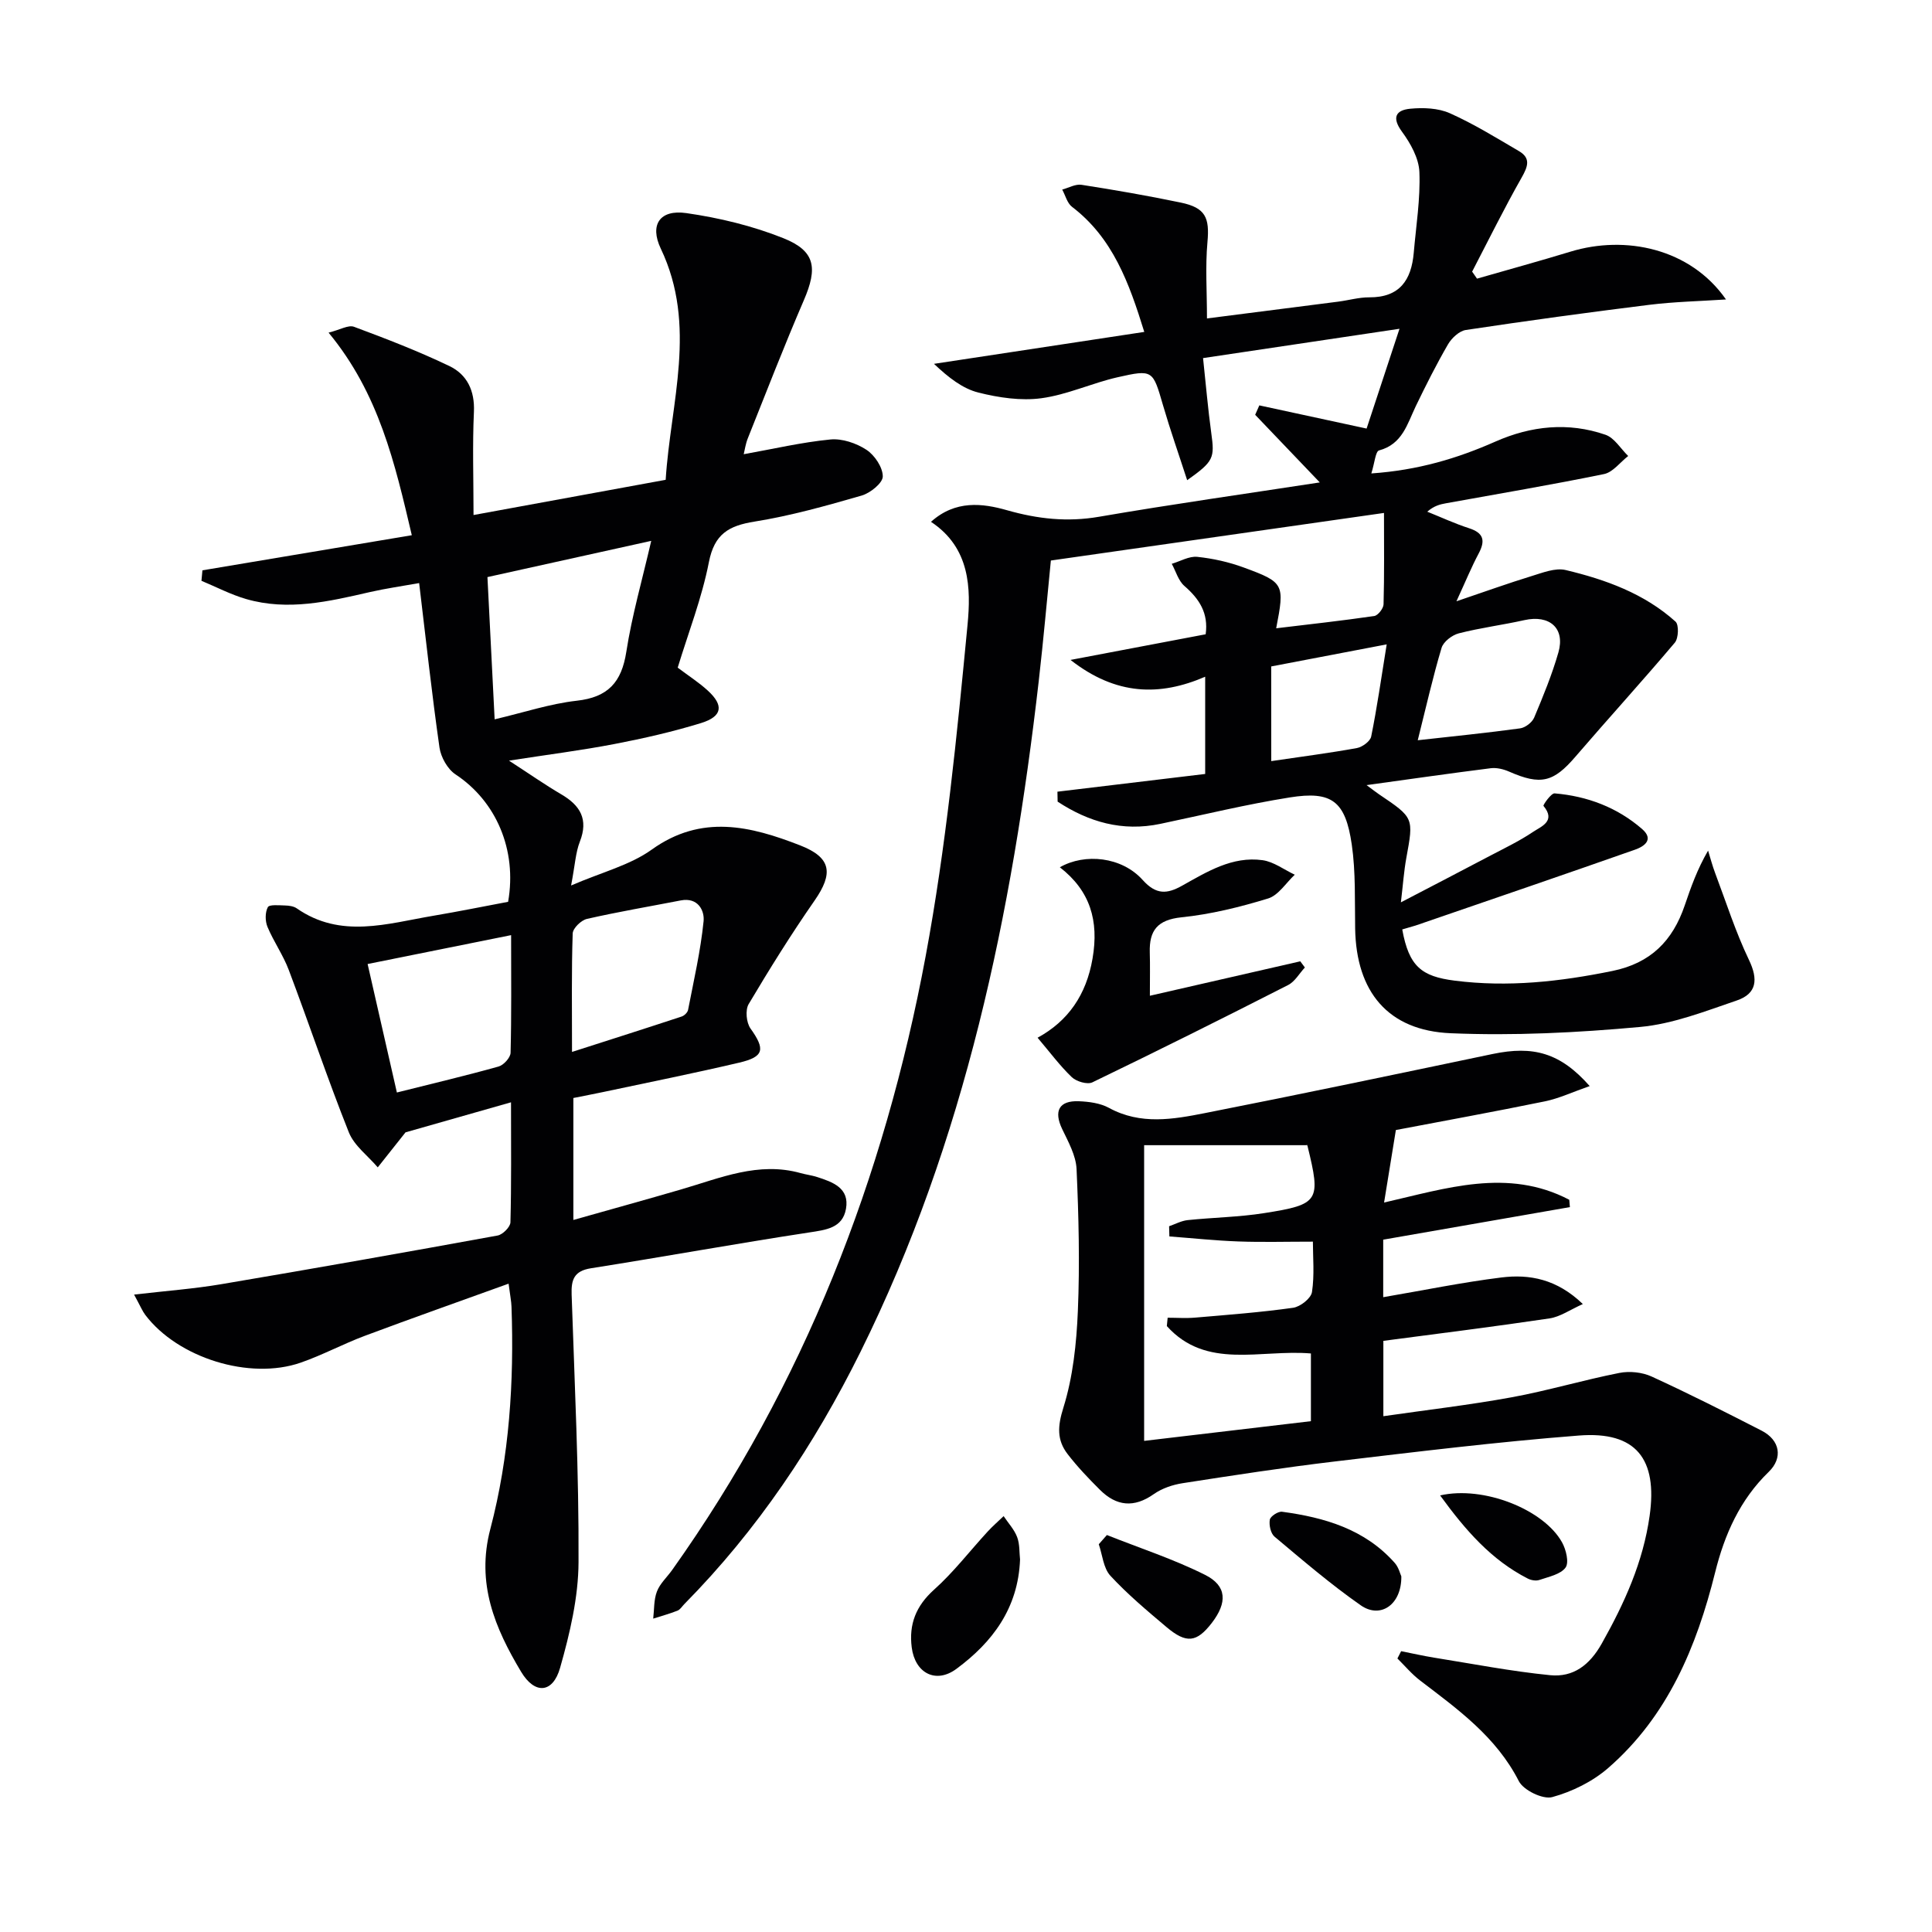
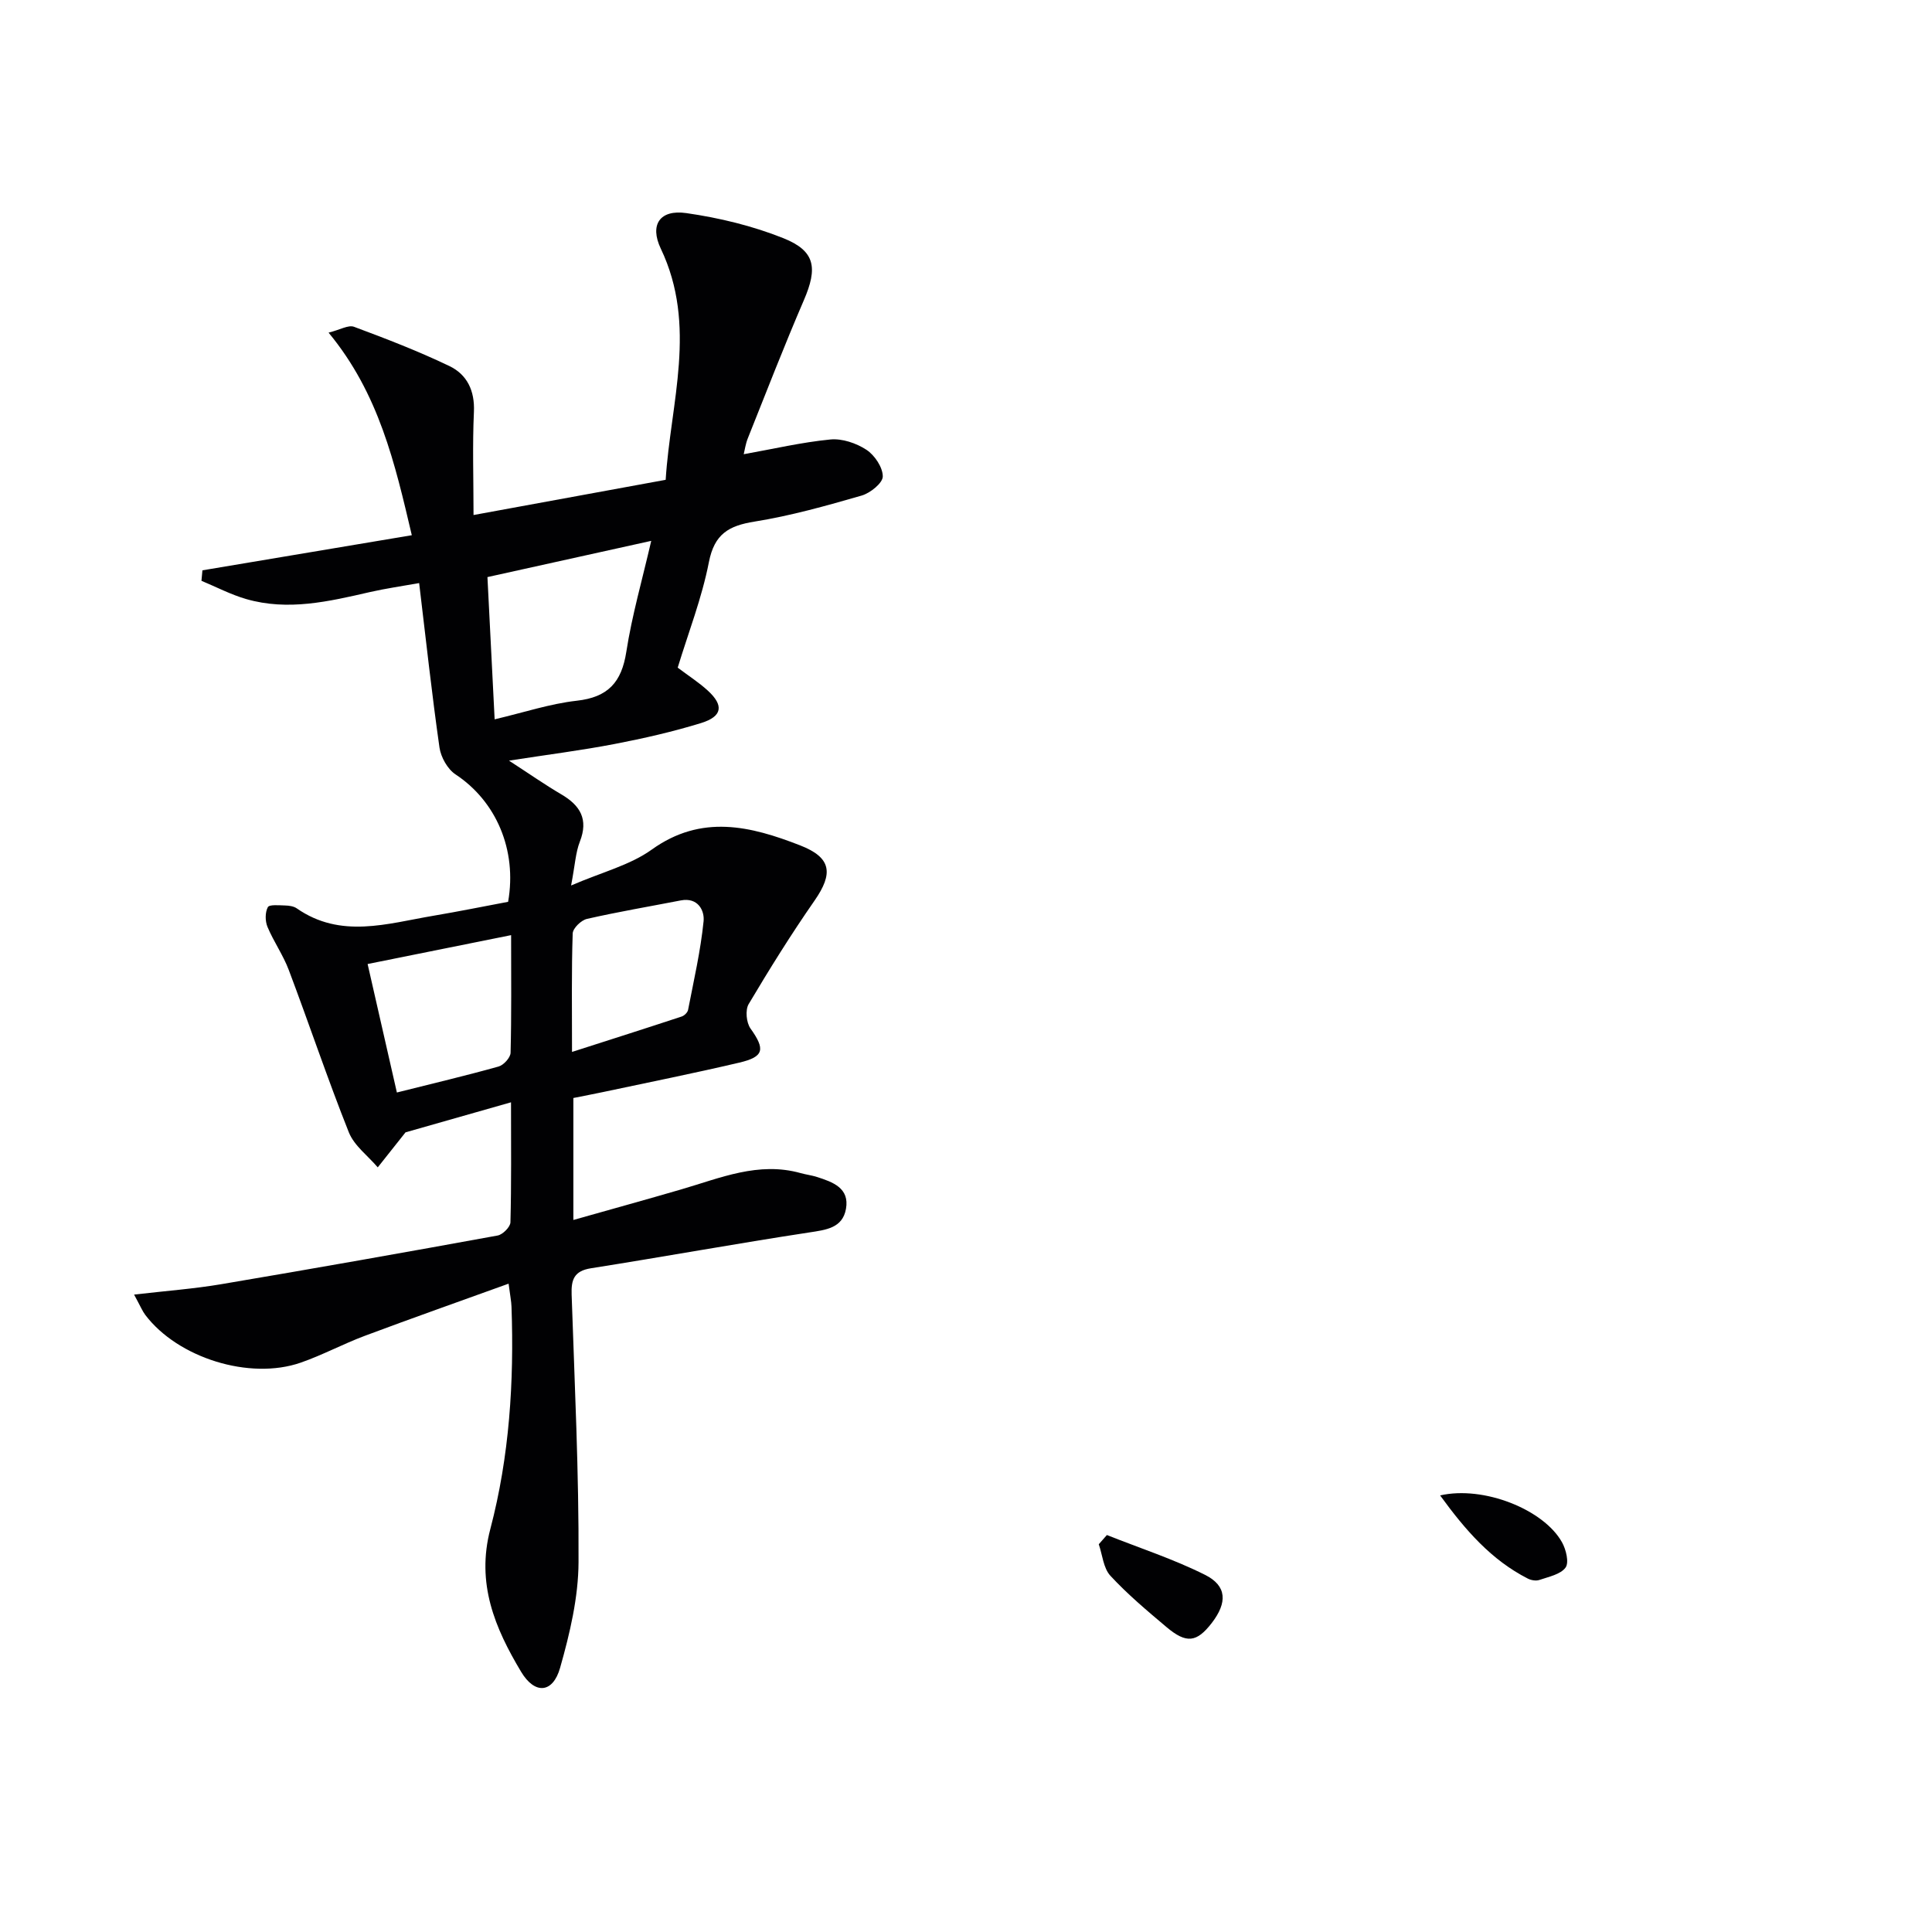
<svg xmlns="http://www.w3.org/2000/svg" enable-background="new 0 0 400 400" viewBox="0 0 400 400">
  <g fill="#010103">
-     <path d="m290.32 192.43c1.39 7.69 4.02 9.73 10.84 10.6 11.06 1.41 21.82.21 32.66-2 7.95-1.62 12.49-6.26 14.98-13.56 1.27-3.73 2.57-7.45 4.84-11.36.48 1.55.89 3.13 1.46 4.64 2.27 6.02 4.23 12.2 7 17.98 1.95 4.06 1.63 7-2.52 8.41-6.55 2.23-13.22 4.86-20.01 5.48-13.01 1.19-26.18 1.85-39.22 1.3-13.02-.55-19.56-8.62-19.78-21.65-.1-5.81.13-11.69-.7-17.41-1.31-9.01-4.13-11.15-12.84-9.76-8.99 1.43-17.87 3.6-26.79 5.47-7.89 1.66-14.85-.39-21.27-4.6-.01-.69-.03-1.37-.04-2.06 10.05-1.21 20.1-2.41 30.59-3.67 0-6.32 0-12.9 0-20.13-9.38 4.05-18.43 3.92-27.88-3.48 10.17-1.93 19.01-3.61 27.98-5.31.61-4.4-1.33-7.34-4.41-10.01-1.25-1.09-1.76-3.03-2.61-4.58 1.77-.52 3.59-1.62 5.29-1.44 3.26.34 6.57 1.08 9.65 2.22 8.36 3.07 8.45 3.43 6.68 12.57 6.92-.83 13.63-1.57 20.3-2.54.77-.11 1.9-1.56 1.93-2.41.17-6.11.09-12.23.09-18.93-23.24 3.32-45.83 6.55-68.97 9.85-.78 7.86-1.53 16.42-2.51 24.96-5.53 48.1-15.21 95.13-36.92 138.91-9.52 19.19-21.32 36.85-36.44 52.17-.47.47-.86 1.15-1.43 1.38-1.64.65-3.35 1.11-5.03 1.65.22-1.89.11-3.9.77-5.62.63-1.65 2.1-2.97 3.16-4.46 27.25-38.31 43.92-81.14 52.47-127.04 4.22-22.65 6.48-45.7 8.68-68.66.71-7.45.58-15.92-7.57-21.3 5.06-4.55 10.67-3.85 15.75-2.4 6.37 1.81 12.47 2.48 19.04 1.35 15.17-2.61 30.42-4.76 45.71-7.11-4.66-4.88-9.02-9.44-13.38-14 .29-.65.58-1.3.86-1.95 7.21 1.56 14.41 3.12 22.21 4.8 1.88-5.71 4.16-12.62 6.81-20.66-14.03 2.09-26.91 4.02-40.67 6.07.58 5.41 1.01 10.48 1.7 15.51.72 5.17.53 5.86-4.99 9.77-1.74-5.37-3.51-10.4-5-15.51-2.11-7.26-2.06-7.47-9.42-5.8-5.32 1.21-10.42 3.62-15.77 4.34-4.23.57-8.82-.12-13.02-1.17-3.26-.82-6.16-3.07-9.21-5.95 14.37-2.18 28.74-4.36 43.54-6.61-3.15-10.18-6.51-19.45-14.96-25.9-1-.76-1.37-2.36-2.03-3.57 1.33-.36 2.74-1.18 3.99-.99 6.88 1.07 13.74 2.26 20.55 3.68 5.14 1.07 5.99 3.12 5.53 8.18-.46 5.07-.1 10.21-.1 15.81 9.16-1.17 18.18-2.32 27.2-3.48 2.14-.28 4.27-.9 6.4-.89 6.3.04 8.72-3.58 9.21-9.21.48-5.58 1.39-11.18 1.17-16.73-.11-2.86-1.84-5.95-3.61-8.36-2.19-2.99-1.21-4.47 1.72-4.75 2.7-.26 5.78-.14 8.19.93 4.96 2.21 9.62 5.1 14.32 7.85 2.47 1.45 1.85 3.18.57 5.44-3.63 6.39-6.88 12.99-10.27 19.51.34.48.67.97 1.01 1.45 6.47-1.86 12.96-3.64 19.39-5.6 11.32-3.44 24.75-.7 32.16 9.91-5.46.36-10.71.47-15.89 1.11-12.68 1.57-25.35 3.31-37.98 5.21-1.37.21-2.92 1.67-3.68 2.96-2.41 4.16-4.58 8.47-6.67 12.8-1.78 3.71-2.77 7.88-7.62 9.18-.73.2-.89 2.54-1.59 4.76 9.69-.67 17.8-3.11 25.7-6.6 7.38-3.26 15.08-4.07 22.77-1.41 1.86.64 3.15 2.89 4.71 4.4-1.66 1.29-3.16 3.36-5 3.74-10.87 2.23-21.82 4.07-32.74 6.05-1.24.22-2.46.53-3.86 1.74 2.87 1.15 5.7 2.47 8.64 3.42 3.08.99 3.41 2.59 1.99 5.26-1.47 2.76-2.66 5.67-4.59 9.87 5.99-2.03 10.73-3.74 15.53-5.21 2.3-.7 4.94-1.77 7.08-1.26 8.27 1.97 16.28 4.86 22.75 10.68.73.66.62 3.44-.14 4.35-6.74 7.98-13.78 15.7-20.59 23.62-4.54 5.29-7.17 5.96-13.71 3.09-1.16-.51-2.58-.86-3.8-.71-8.2 1.03-16.38 2.21-25.73 3.5 1.49 1.1 2.02 1.52 2.58 1.9 7.23 4.87 7.18 4.86 5.66 13.15-.5 2.73-.69 5.52-1.13 9.22 6.59-3.44 12.44-6.46 18.27-9.54 3.08-1.62 6.25-3.13 9.13-5.07 1.64-1.1 4.76-2.19 2.12-5.36-.13-.16 1.58-2.65 2.31-2.59 6.76.57 12.95 2.9 18.11 7.38 2.53 2.2.41 3.62-1.48 4.28-14.53 5.11-29.1 10.09-43.67 15.1-1.39.53-2.82.91-4.51 1.41zm3.21-39.17c7.44-.83 14.33-1.52 21.19-2.46 1.08-.15 2.48-1.22 2.91-2.22 1.86-4.42 3.7-8.9 5.02-13.5 1.44-5.02-1.83-7.85-7.04-6.69-4.51 1.01-9.12 1.59-13.59 2.74-1.39.36-3.18 1.73-3.56 3.01-1.8 6.01-3.18 12.15-4.93 19.12zm-30.33 4.32c6.29-.93 12.03-1.67 17.72-2.7 1.14-.21 2.77-1.41 2.97-2.39 1.2-5.92 2.05-11.9 3.21-19.08-8.96 1.71-16.58 3.17-23.91 4.57.01 7.09.01 13.06.01 19.6z" />
    <path d="m27.76 268.03c6.74-.78 12.4-1.2 17.98-2.14 19.12-3.23 38.22-6.61 57.29-10.09 1.05-.19 2.62-1.76 2.65-2.73.21-7.95.12-15.92.12-24.85-8.16 2.33-15.59 4.44-21.84 6.22-2.31 2.91-4.03 5.08-5.75 7.25-2.04-2.4-4.88-4.48-5.99-7.26-4.42-11.09-8.21-22.43-12.43-33.6-1.16-3.09-3.13-5.87-4.41-8.93-.5-1.2-.51-2.99.07-4.08.32-.59 2.33-.38 3.58-.35.81.02 1.76.15 2.4.59 9.12 6.35 18.75 3.15 28.28 1.54 5.21-.88 10.39-1.93 15.49-2.89 1.89-10.8-2.52-20.86-10.89-26.38-1.65-1.09-3.03-3.56-3.32-5.56-1.57-11-2.77-22.05-4.21-34.05-3.62.65-6.96 1.12-10.23 1.87-8.45 1.94-16.92 3.94-25.57 1.44-3.19-.92-6.19-2.5-9.27-3.78.07-.72.13-1.44.2-2.17 14.25-2.39 28.49-4.78 43.35-7.27-3.5-14.87-6.79-29.32-17.23-41.94 2.38-.59 4.1-1.65 5.27-1.21 6.67 2.48 13.32 5.05 19.73 8.12 3.65 1.75 5.29 5.08 5.09 9.49-.32 6.94-.08 13.91-.08 21.36 13.43-2.46 26.27-4.81 39.78-7.29 1.01-16 6.6-31.9-1.01-47.86-2.36-4.96-.19-8.15 5.29-7.36 6.82.98 13.7 2.64 20.08 5.19 6.66 2.66 7.13 6.17 4.24 12.87-4.07 9.44-7.78 19.02-11.59 28.56-.47 1.17-.64 2.45-.85 3.3 6.12-1.09 11.99-2.47 17.93-3.05 2.44-.24 5.38.76 7.47 2.13 1.7 1.11 3.39 3.63 3.39 5.52 0 1.36-2.58 3.44-4.37 3.96-7.31 2.11-14.69 4.19-22.18 5.39-5.37.86-8.31 2.57-9.45 8.39-1.45 7.43-4.25 14.6-6.46 21.85 2.28 1.71 4.38 3.06 6.21 4.73 3.38 3.08 3.06 5.37-1.37 6.74-5.85 1.8-11.86 3.17-17.88 4.33-6.84 1.32-13.76 2.19-21.89 3.45 4.12 2.67 7.39 4.96 10.83 6.98 3.94 2.31 5.65 5.17 3.84 9.8-.88 2.25-.99 4.79-1.81 9.07 6.41-2.77 12.19-4.2 16.68-7.42 10.32-7.41 20.49-4.88 30.75-.88 6.49 2.53 6.89 5.8 2.96 11.45-4.83 6.94-9.31 14.14-13.63 21.41-.73 1.23-.48 3.85.39 5.06 3.06 4.29 2.84 5.85-2.35 7.06-9.36 2.2-18.8 4.09-28.2 6.09-1.94.41-3.9.78-6.13 1.23v25.25c7.74-2.19 15.03-4.2 22.3-6.32 8.09-2.35 16.01-5.83 24.76-3.38 1.11.31 2.28.45 3.38.8 3.26 1.05 6.77 2.28 6 6.6-.71 3.98-4.11 4.35-7.64 4.89-15.08 2.3-30.08 5.03-45.15 7.41-3.51.55-4.12 2.36-4.01 5.46.62 18.45 1.52 36.91 1.43 55.36-.03 7.33-1.8 14.8-3.82 21.91-1.5 5.29-5.24 5.56-8.08.8-5.41-9.04-9.33-18.28-6.36-29.56 3.95-15.01 4.93-30.49 4.38-46.02-.04-1.13-.28-2.25-.6-4.76-10.24 3.7-20.03 7.15-29.75 10.79-4.5 1.68-8.77 3.99-13.29 5.56-10.58 3.68-25.44-.98-32.18-9.88-.57-.74-.94-1.67-2.32-4.21zm74.65-119.1c6.05-1.42 11.46-3.23 16.99-3.85 6.48-.72 9.29-3.81 10.27-10.12 1.17-7.55 3.31-14.95 5.16-22.98-11.8 2.61-22.72 5.02-33.91 7.5.5 9.97.98 19.4 1.49 29.45zm3.41 44.68c-10.39 2.09-19.89 4-29.71 5.98 2.1 9.21 4.05 17.81 6.06 26.6 7.57-1.9 14.35-3.5 21.06-5.38 1.05-.29 2.46-1.85 2.48-2.85.2-7.8.11-15.61.11-24.35zm12.61 24.18c8.07-2.59 15.4-4.92 22.7-7.33.55-.18 1.23-.84 1.33-1.38 1.18-6.1 2.59-12.19 3.21-18.35.22-2.22-1.17-4.99-4.71-4.31-6.49 1.26-13 2.36-19.44 3.83-1.2.27-2.92 1.94-2.95 3.02-.26 7.76-.14 15.53-.14 24.52z" />
-     <path d="m329.13 224.86c-3.59 1.25-6.35 2.56-9.26 3.16-10.53 2.16-21.12 4.08-30.87 5.94-.88 5.4-1.62 9.97-2.44 15.01 12.71-2.89 25.63-7.24 38.34-.57.04.51.09 1.01.13 1.52-12.78 2.23-25.56 4.46-38.65 6.74v11.91c8.27-1.41 16.32-3.07 24.44-4.08 5.85-.73 11.52.32 16.89 5.5-2.66 1.19-4.69 2.64-6.89 2.97-11.32 1.69-22.68 3.1-34.41 4.65v15.6c9-1.3 17.84-2.32 26.58-3.92 7.48-1.37 14.81-3.57 22.28-5.04 2.12-.42 4.73-.15 6.69.75 7.69 3.52 15.24 7.34 22.76 11.2 3.84 1.97 4.44 5.66 1.48 8.53-5.95 5.76-9.15 12.95-11.1 20.82-3.84 15.43-9.83 29.77-22.11 40.47-3.23 2.82-7.48 4.92-11.61 6.05-1.94.53-5.95-1.41-6.92-3.3-4.68-9.18-12.62-14.87-20.43-20.83-1.73-1.32-3.15-3.03-4.71-4.57.26-.5.51-1.01.77-1.51 2.28.45 4.54.97 6.83 1.34 8 1.28 15.97 2.83 24.02 3.63 4.78.47 8.17-2.06 10.71-6.59 4.69-8.35 8.54-16.82 9.89-26.42 1.66-11.73-2.78-17.53-14.62-16.61-16.88 1.31-33.71 3.38-50.54 5.37-10.54 1.25-21.04 2.87-31.53 4.5-2.07.32-4.28 1.07-5.97 2.26-4.11 2.9-7.75 2.5-11.15-.89-2.35-2.34-4.66-4.76-6.68-7.38-2.26-2.93-2.1-5.78-.89-9.62 1.99-6.38 2.72-13.31 3-20.05.41-9.77.17-19.59-.27-29.37-.13-2.81-1.72-5.64-2.99-8.3-1.76-3.69-.66-5.89 3.45-5.73 2.11.08 4.45.39 6.26 1.38 6.54 3.57 13.3 2.37 19.93 1.06 19.86-3.91 39.67-8.07 59.48-12.22 8.42-1.76 14.01-.28 20.11 6.64zm-87.55 49.69c.06-.58.11-1.15.17-1.73 1.89 0 3.79.14 5.67-.02 6.78-.58 13.58-1.09 20.31-2.04 1.48-.21 3.7-1.95 3.9-3.25.54-3.53.19-7.21.19-10.44-5.54 0-10.48.14-15.41-.04-4.77-.17-9.54-.68-14.3-1.04-.02-.7-.04-1.4-.06-2.11 1.28-.44 2.53-1.13 3.85-1.27 5.28-.55 10.63-.62 15.86-1.45 11.39-1.79 11.74-2.5 8.95-13.88-.07-.29-.36-.54-.11-.18-11.56 0-22.68 0-33.72 0v61.22c11.75-1.39 23.06-2.72 34.53-4.08 0-4.71 0-9.39 0-14.02-10.46-.89-21.64 3.44-29.83-5.67z" />
-     <path d="m238.07 206.16c10.51-2.41 20.83-4.77 31.14-7.13.32.43.63.85.95 1.28-1.15 1.23-2.06 2.92-3.47 3.63-13.44 6.85-26.94 13.59-40.53 20.15-1.04.5-3.3-.17-4.25-1.07-2.46-2.35-4.51-5.13-7.09-8.17 6.31-3.44 10.09-8.86 11.38-16.4 1.35-7.83-.49-14.02-6.77-18.89 5.18-2.97 12.83-2.19 17.15 2.63 2.8 3.12 5.07 2.91 8.15 1.19 5.19-2.9 10.4-6.15 16.66-5.29 2.32.32 4.46 1.97 6.68 3.01-1.82 1.69-3.38 4.26-5.52 4.92-5.85 1.79-11.88 3.28-17.95 3.9-4.97.52-6.68 2.73-6.55 7.27.08 2.63.02 5.26.02 8.97z" />
-     <path d="m211.19 322.89c-.39 10.09-5.72 17.12-13.17 22.63-4.29 3.17-8.59.87-9.26-4.46-.6-4.77.87-8.56 4.62-11.93 4.05-3.62 7.4-8.01 11.1-12.03 1.04-1.13 2.2-2.14 3.31-3.2.96 1.44 2.21 2.77 2.8 4.34.56 1.49.44 3.25.6 4.65z" />
    <path d="m229.17 317.81c6.81 2.71 13.83 4.99 20.35 8.26 4.53 2.28 4.59 5.75 1.38 9.93-3.13 4.06-5.26 4.35-9.4.86-4.01-3.38-8.05-6.77-11.6-10.61-1.46-1.57-1.65-4.32-2.41-6.53.56-.63 1.12-1.27 1.68-1.91z" />
-     <path d="m290.13 326.37c.07 5.86-4.32 8.84-8.39 6-6.23-4.35-12.03-9.33-17.86-14.22-.8-.67-1.17-2.4-.98-3.51.12-.71 1.73-1.76 2.54-1.65 8.82 1.19 17.15 3.62 23.33 10.6.82.93 1.13 2.3 1.36 2.78z" />
    <path d="m298.16 309.61c9.03-2.06 21.47 2.93 25.24 9.71.84 1.5 1.49 4.19.73 5.23-1.04 1.42-3.49 1.9-5.41 2.56-.7.24-1.73.07-2.42-.29-7.52-3.84-12.85-9.94-18.14-17.21z" />
  </g>
</svg>